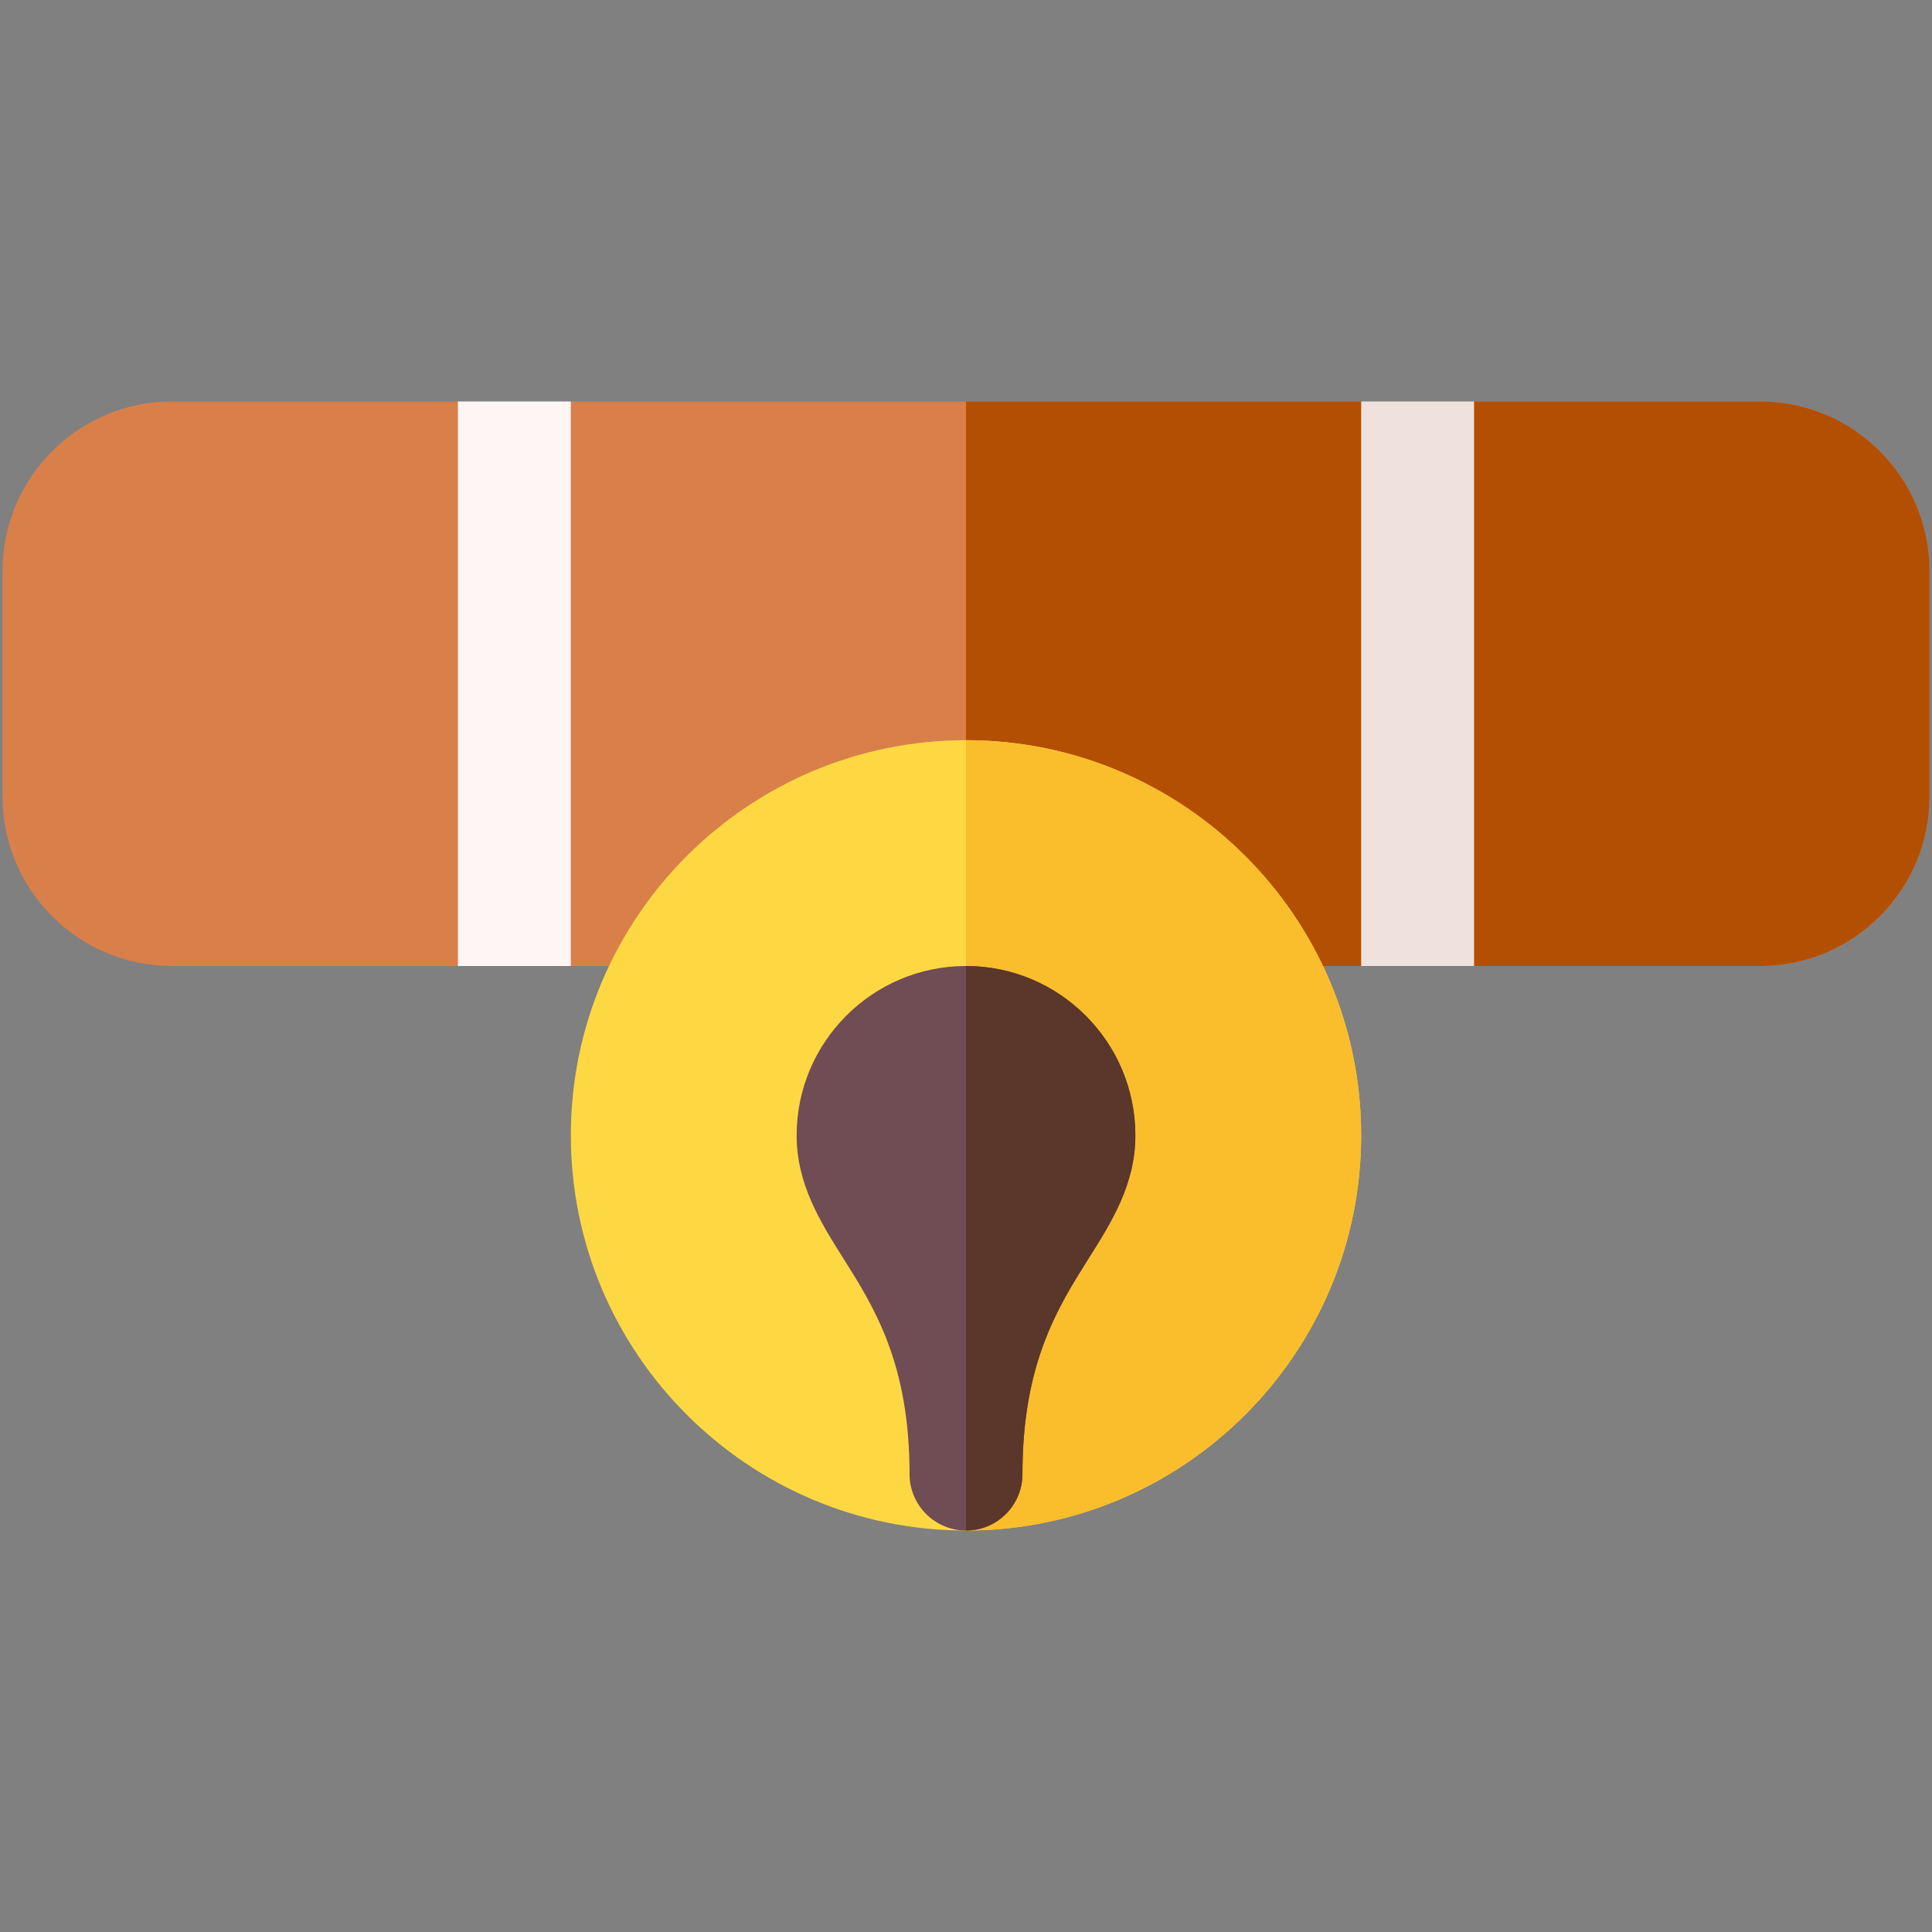
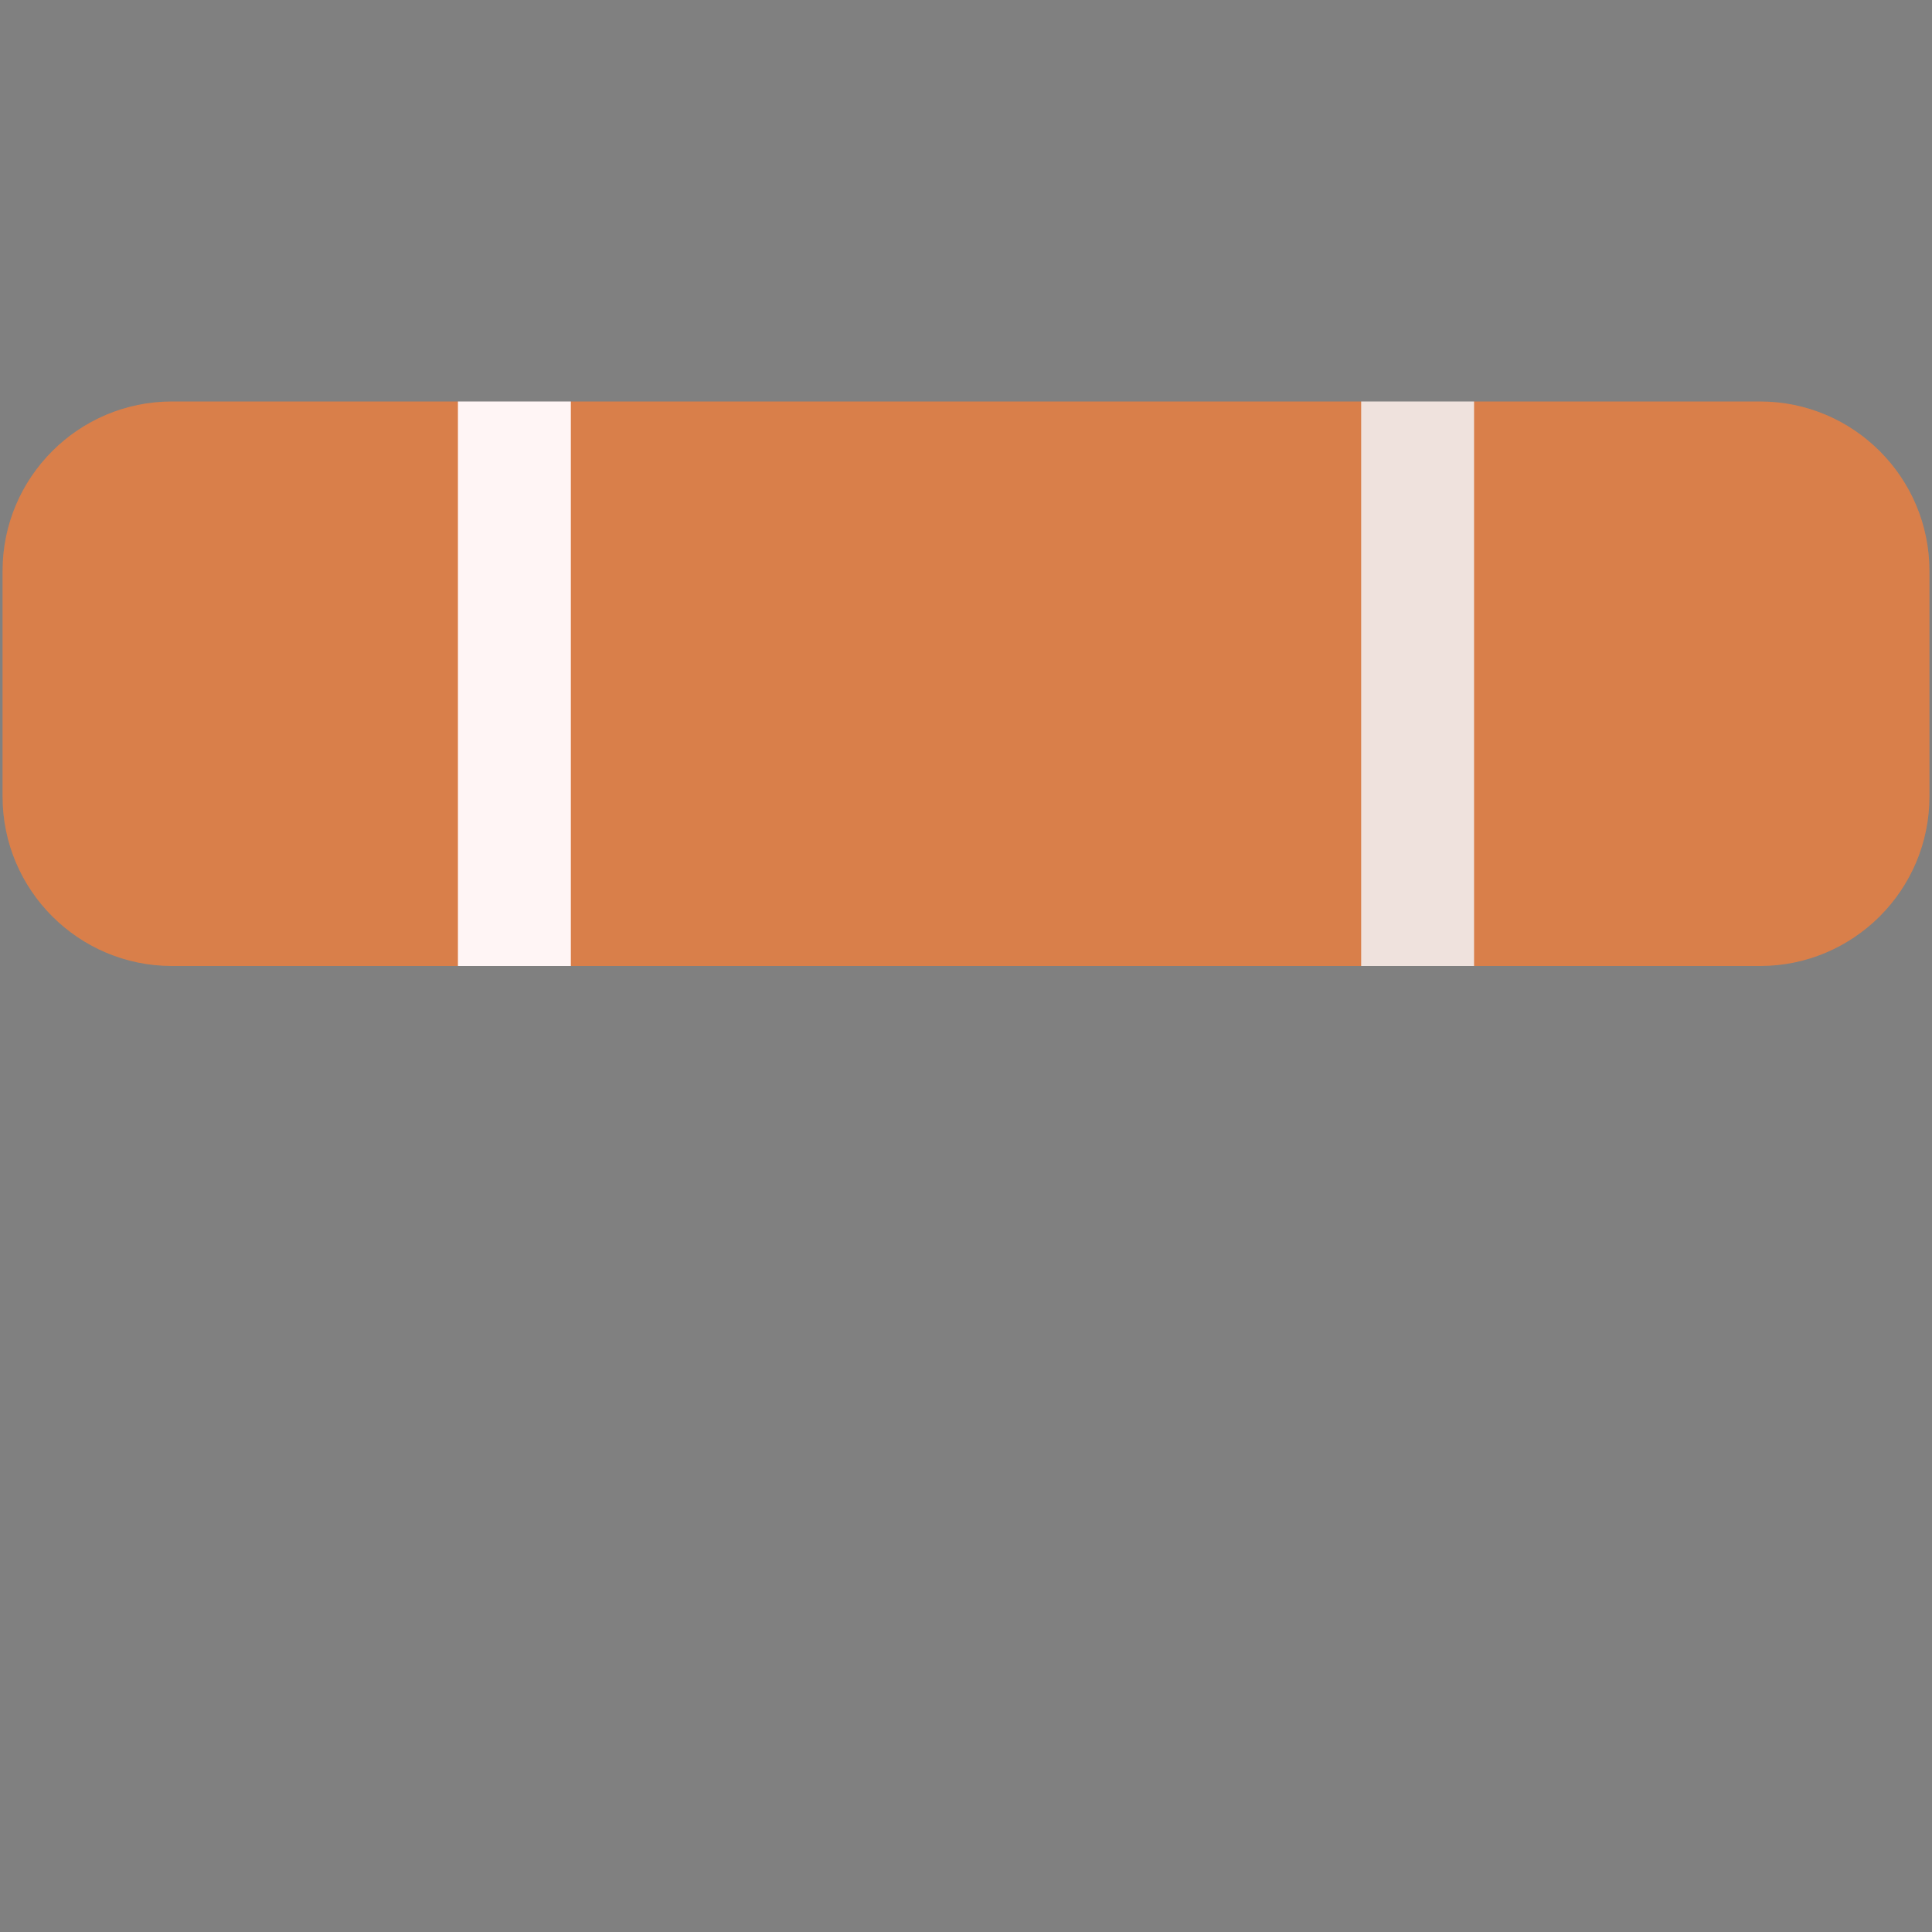
<svg xmlns="http://www.w3.org/2000/svg" id="Capa_1" height="512" viewBox="0 0 1561 1561" width="512">
  <rect x="0" y="0" width="1561" height="1561" fill="#808080" stroke="none" />
  <g>
    <path d="m1558.934 461.22v182.445c0 75.441-61.393 136.834-136.834 136.834h-231.098l-45.611-48.652-45.611 48.653h-638.56l-45.611-85.141-45.611 85.141h-231.098c-75.441 0-136.834-61.393-136.834-136.834v-182.446c0-75.441 61.393-136.834 136.834-136.834h231.098l45.611 66.897 45.611-66.897h638.559l45.611 42.571 45.611-42.571h231.099c75.441 0 136.834 61.393 136.834 136.834z" fill="#d97f4a" />
-     <path d="m1558.934 461.22v182.445c0 75.441-61.393 136.834-136.834 136.834h-231.098l-45.611-48.652-45.611 48.653h-319.28v-456.114h319.28l45.611 42.571 45.611-42.571h231.098c75.441 0 136.834 61.393 136.834 136.834z" fill="#b34f03" />
    <g>
-       <path d="m780.5 598.055c-176.06 0-319.28 143.22-319.28 319.28s143.22 319.28 319.28 319.28 319.28-143.22 319.28-319.28-143.22-319.28-319.28-319.28z" fill="#fed843" />
-     </g>
-     <path d="m1099.78 917.334c0 176.06-143.22 319.28-319.28 319.28v-638.559c176.06 0 319.28 143.219 319.28 319.279z" fill="#fabe2c" />
-     <path d="m780.5 780.5c-75.441 0-136.834 61.393-136.834 136.834 0 39.499 19.126 69.877 37.645 99.25 25.117 39.864 53.578 85.05 53.578 174.418 0 25.178 20.434 45.611 45.611 45.611s45.611-20.434 45.611-45.611c0-89.368 28.461-134.553 53.578-174.418 18.518-29.374 37.645-59.751 37.645-99.25 0-75.441-61.393-136.834-136.834-136.834z" fill="#704c55" />
-     <path d="m917.334 917.334c0 39.499-19.126 69.877-37.645 99.25-25.117 39.864-53.578 85.05-53.578 174.418 0 25.178-20.434 45.611-45.611 45.611v-456.113c75.441 0 136.834 61.393 136.834 136.834z" fill="#5b362a" />
+       </g>
    <g>
      <path d="m369.998 324.386h91.223v456.114h-91.223z" fill="#fff5f5" />
    </g>
    <g>
      <path d="m1099.78 324.386h91.223v456.114h-91.223z" fill="#efe2dd" />
    </g>
  </g>
</svg>